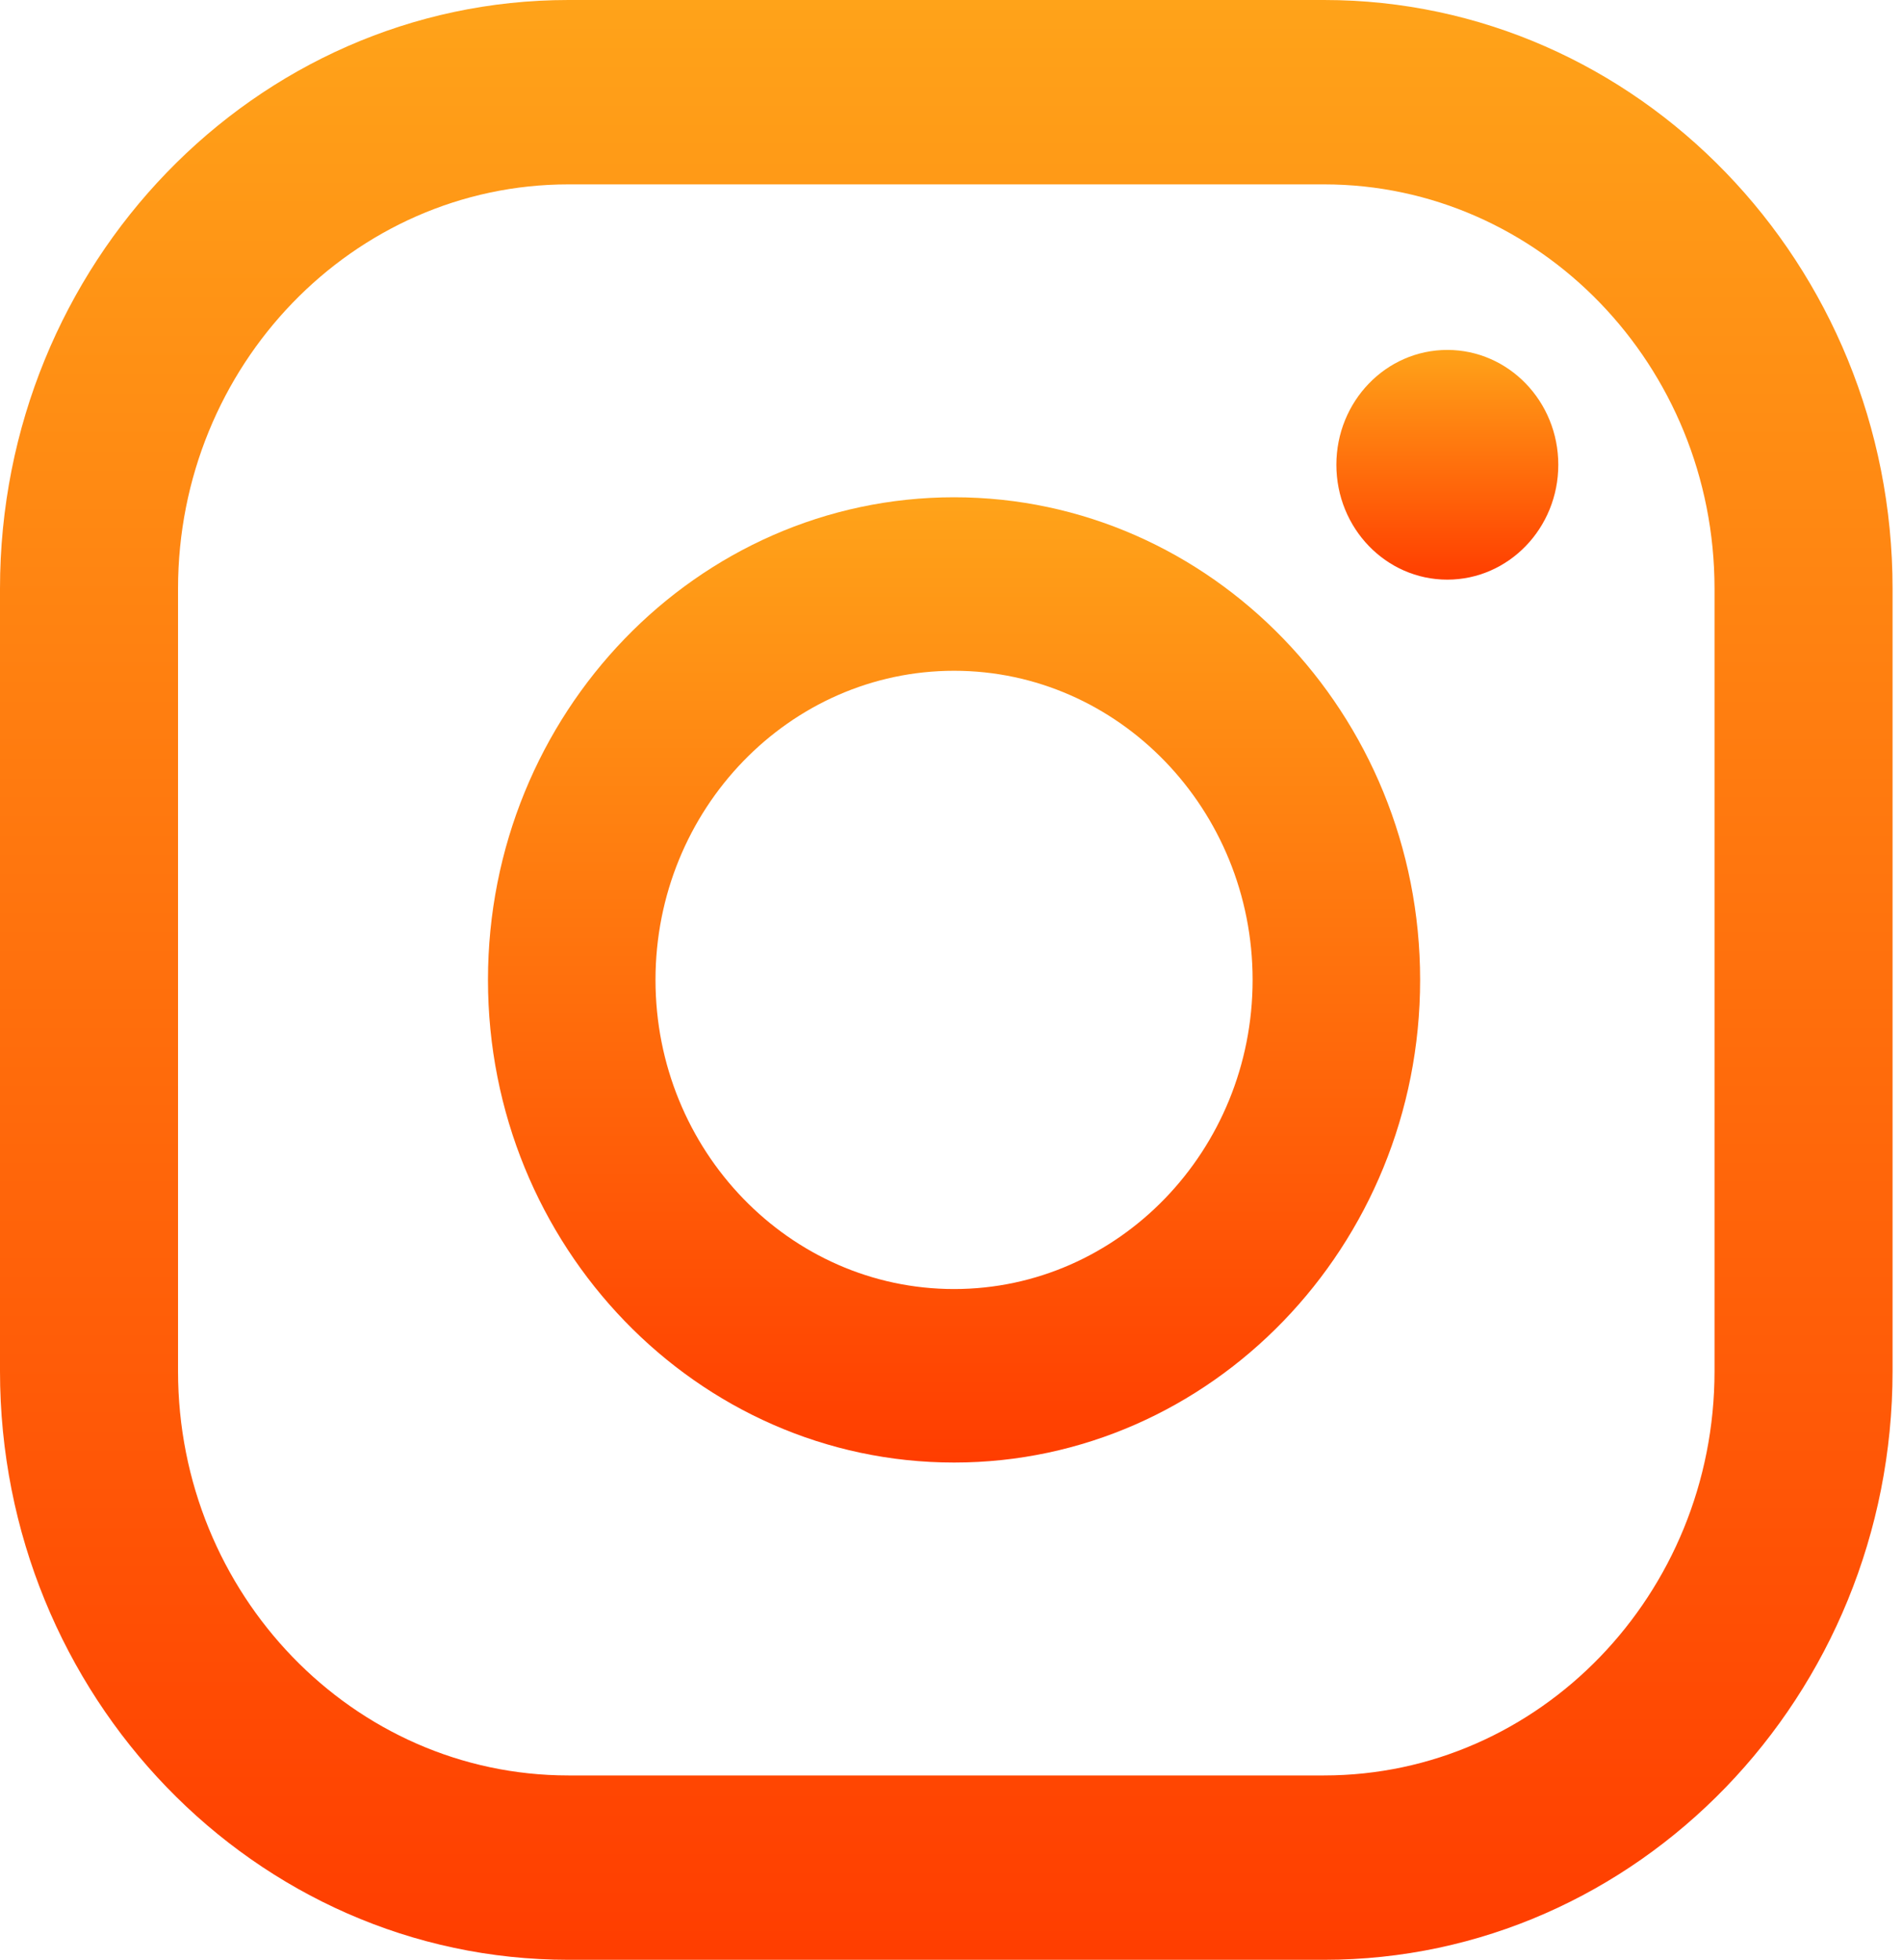
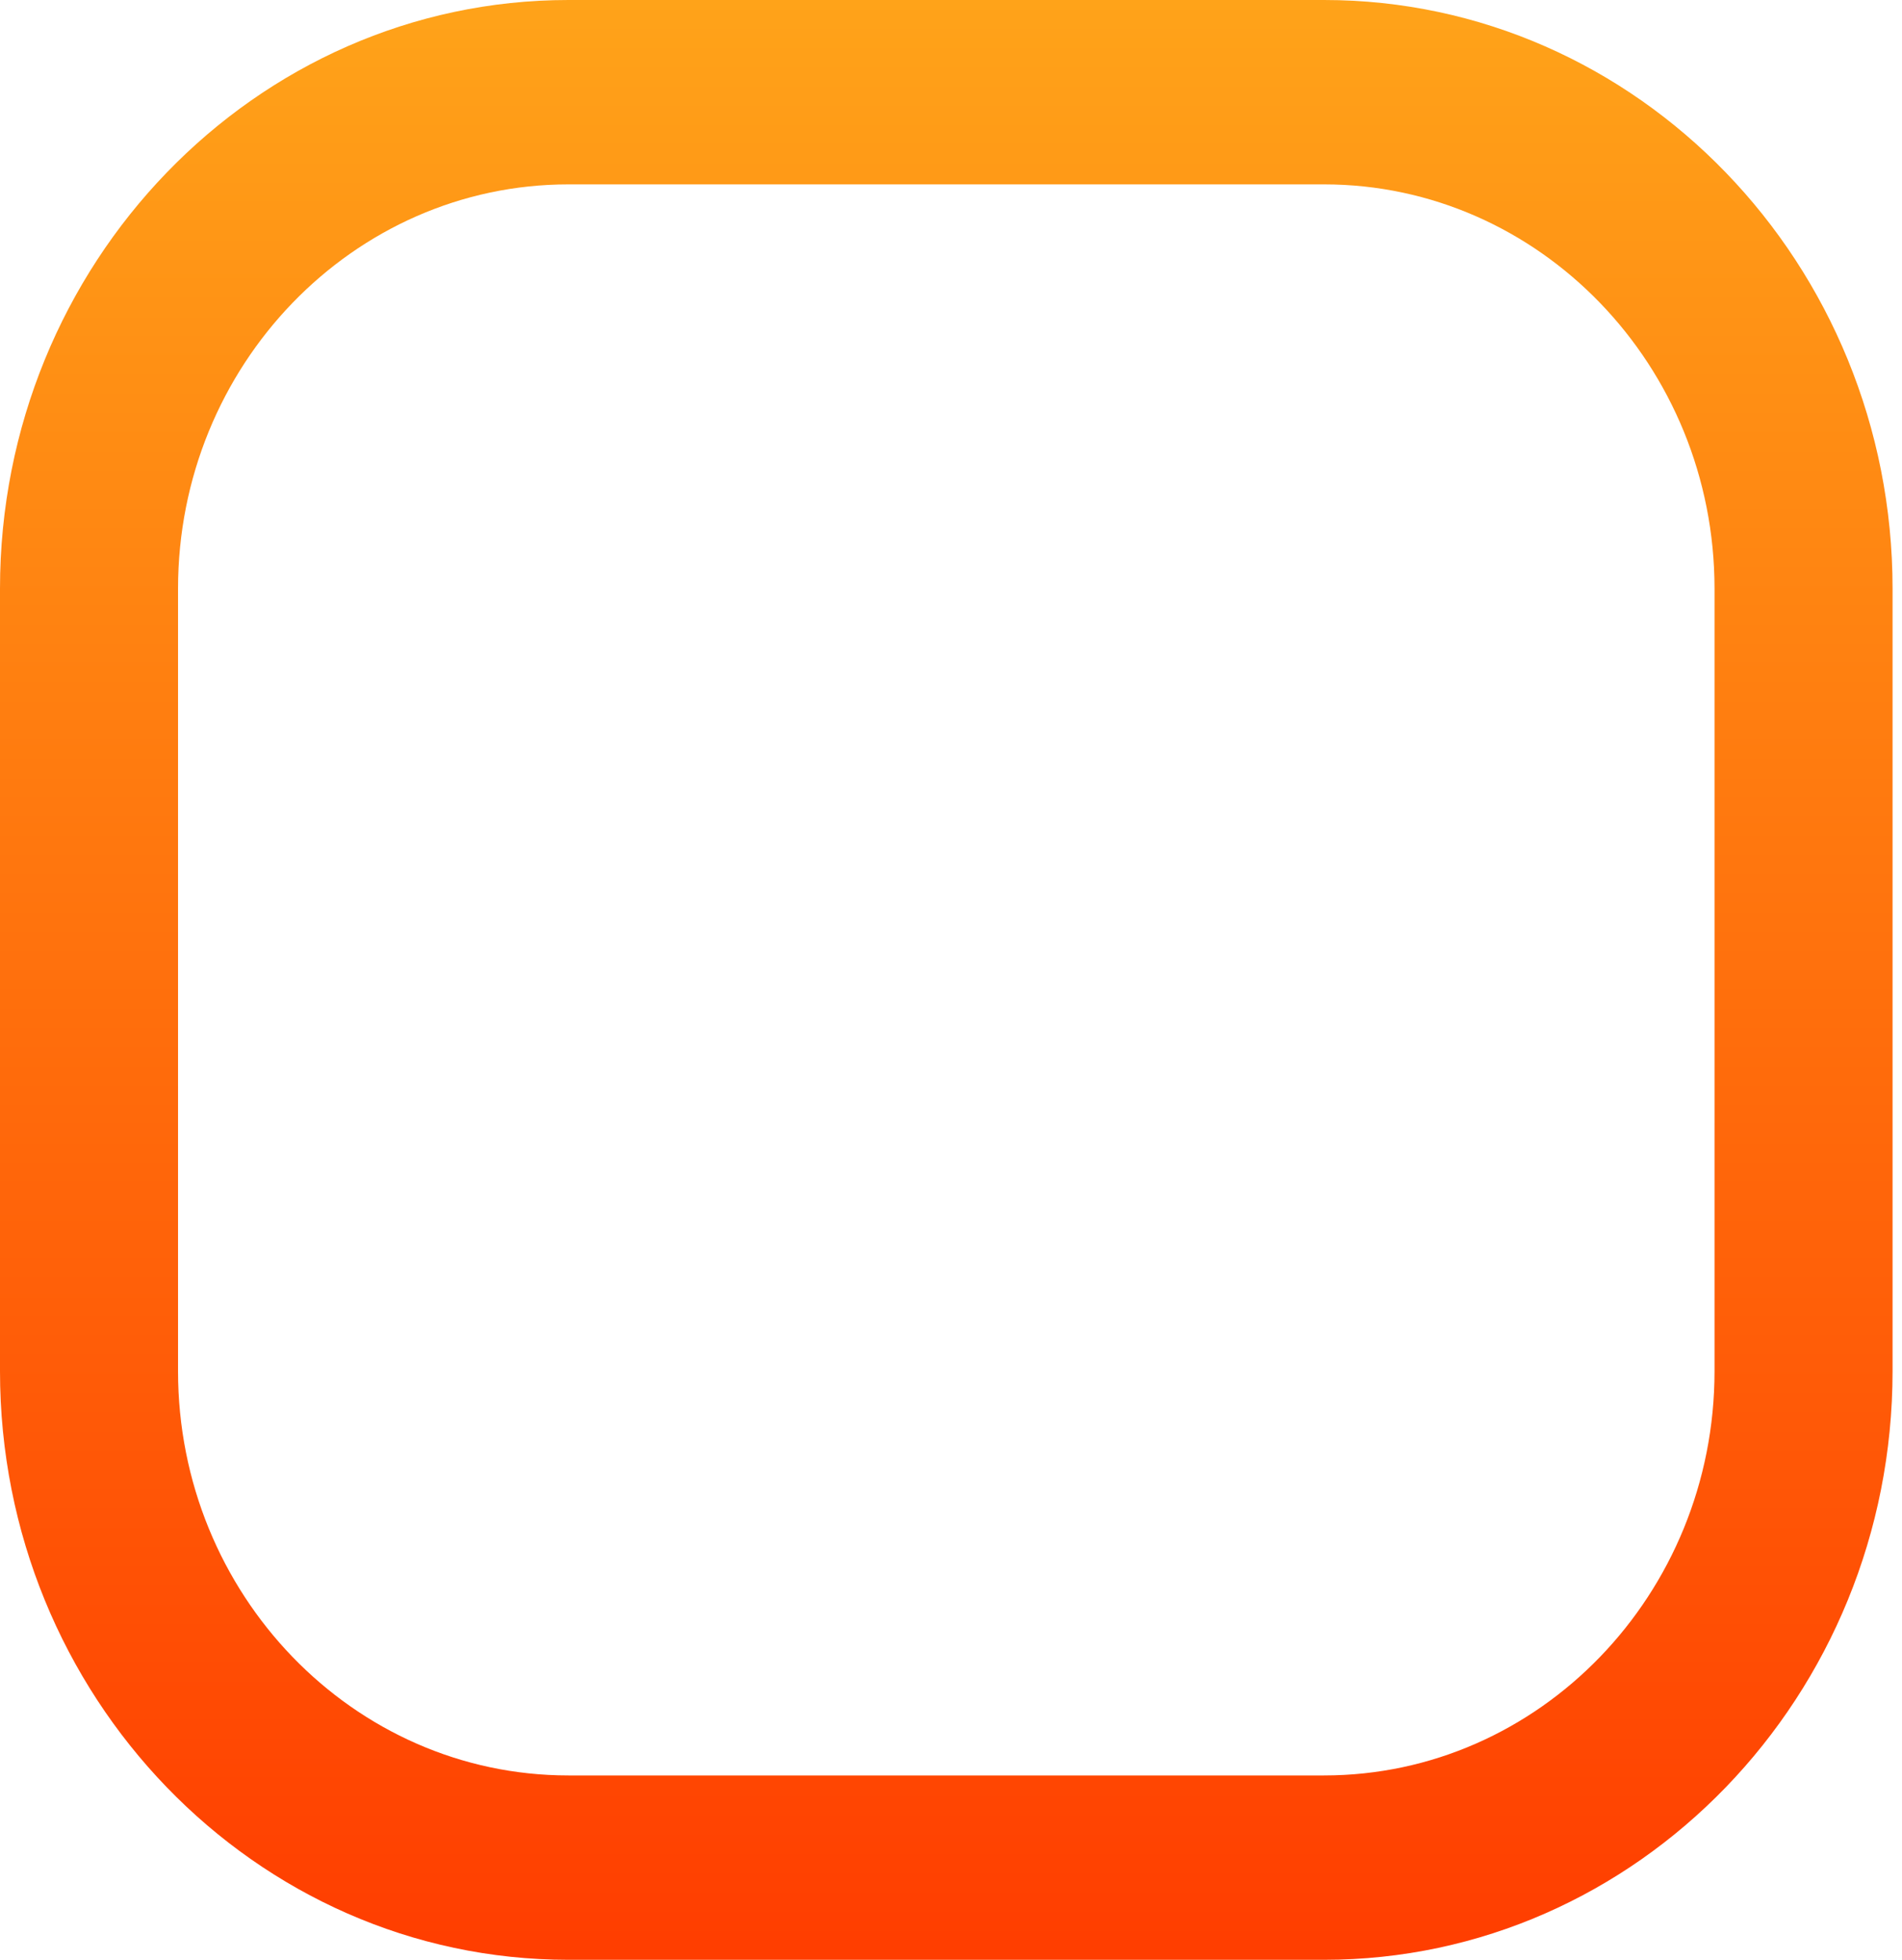
<svg xmlns="http://www.w3.org/2000/svg" width="99" height="102" viewBox="0 0 99 102" fill="none">
-   <path d="M75.332 18.212C72.143 18.212 69.559 20.887 69.559 24.19C69.559 27.492 72.143 30.168 75.332 30.168C78.522 30.168 81.11 27.492 81.11 24.19C81.11 20.887 78.522 18.212 75.332 18.212Z" fill="url(#paint0_linear_2_601)" />
-   <path d="M49.661 67.089C41.092 67.089 34.119 59.873 34.119 51C34.119 42.127 41.092 34.911 49.661 34.911C58.226 34.911 65.199 42.127 65.199 51C65.199 59.873 58.226 67.089 49.661 67.089ZM49.661 25.881C36.281 25.881 25.399 37.149 25.399 51C25.399 64.85 36.281 76.119 49.661 76.119C63.033 76.119 73.918 64.85 73.918 51C73.918 37.149 63.033 25.881 49.661 25.881Z" fill="url(#paint1_linear_2_601)" />
  <path d="M29.587 9.596C18.384 9.596 9.267 19.033 9.267 30.637V71.363C9.267 82.968 18.384 92.404 29.587 92.404H68.918C80.125 92.404 89.242 82.968 89.242 71.363V30.637C89.242 19.033 80.125 9.596 68.918 9.596H29.587ZM68.918 102H29.587C13.276 102 0 88.257 0 71.363V30.637C0 13.743 13.276 -6.1221e-05 29.587 -6.1221e-05H68.918C85.233 -6.1221e-05 98.509 13.743 98.509 30.637V71.363C98.509 88.257 85.233 102 68.918 102Z" fill="url(#paint2_linear_2_601)" />
  <defs>
    <linearGradient id="paint0_linear_2_601" x1="75.334" y1="30.168" x2="75.334" y2="18.212" gradientUnits="userSpaceOnUse">
      <stop stop-color="#FF3D00" />
      <stop offset="1" stop-color="#FFA319" />
    </linearGradient>
    <linearGradient id="paint1_linear_2_601" x1="49.659" y1="76.119" x2="49.659" y2="25.881" gradientUnits="userSpaceOnUse">
      <stop stop-color="#FF3D00" />
      <stop offset="1" stop-color="#FFA319" />
    </linearGradient>
    <linearGradient id="paint2_linear_2_601" x1="49.255" y1="102" x2="49.255" y2="-6.1221e-05" gradientUnits="userSpaceOnUse">
      <stop stop-color="#FF3D00" />
      <stop offset="1" stop-color="#FFA319" />
    </linearGradient>
  </defs>
</svg>